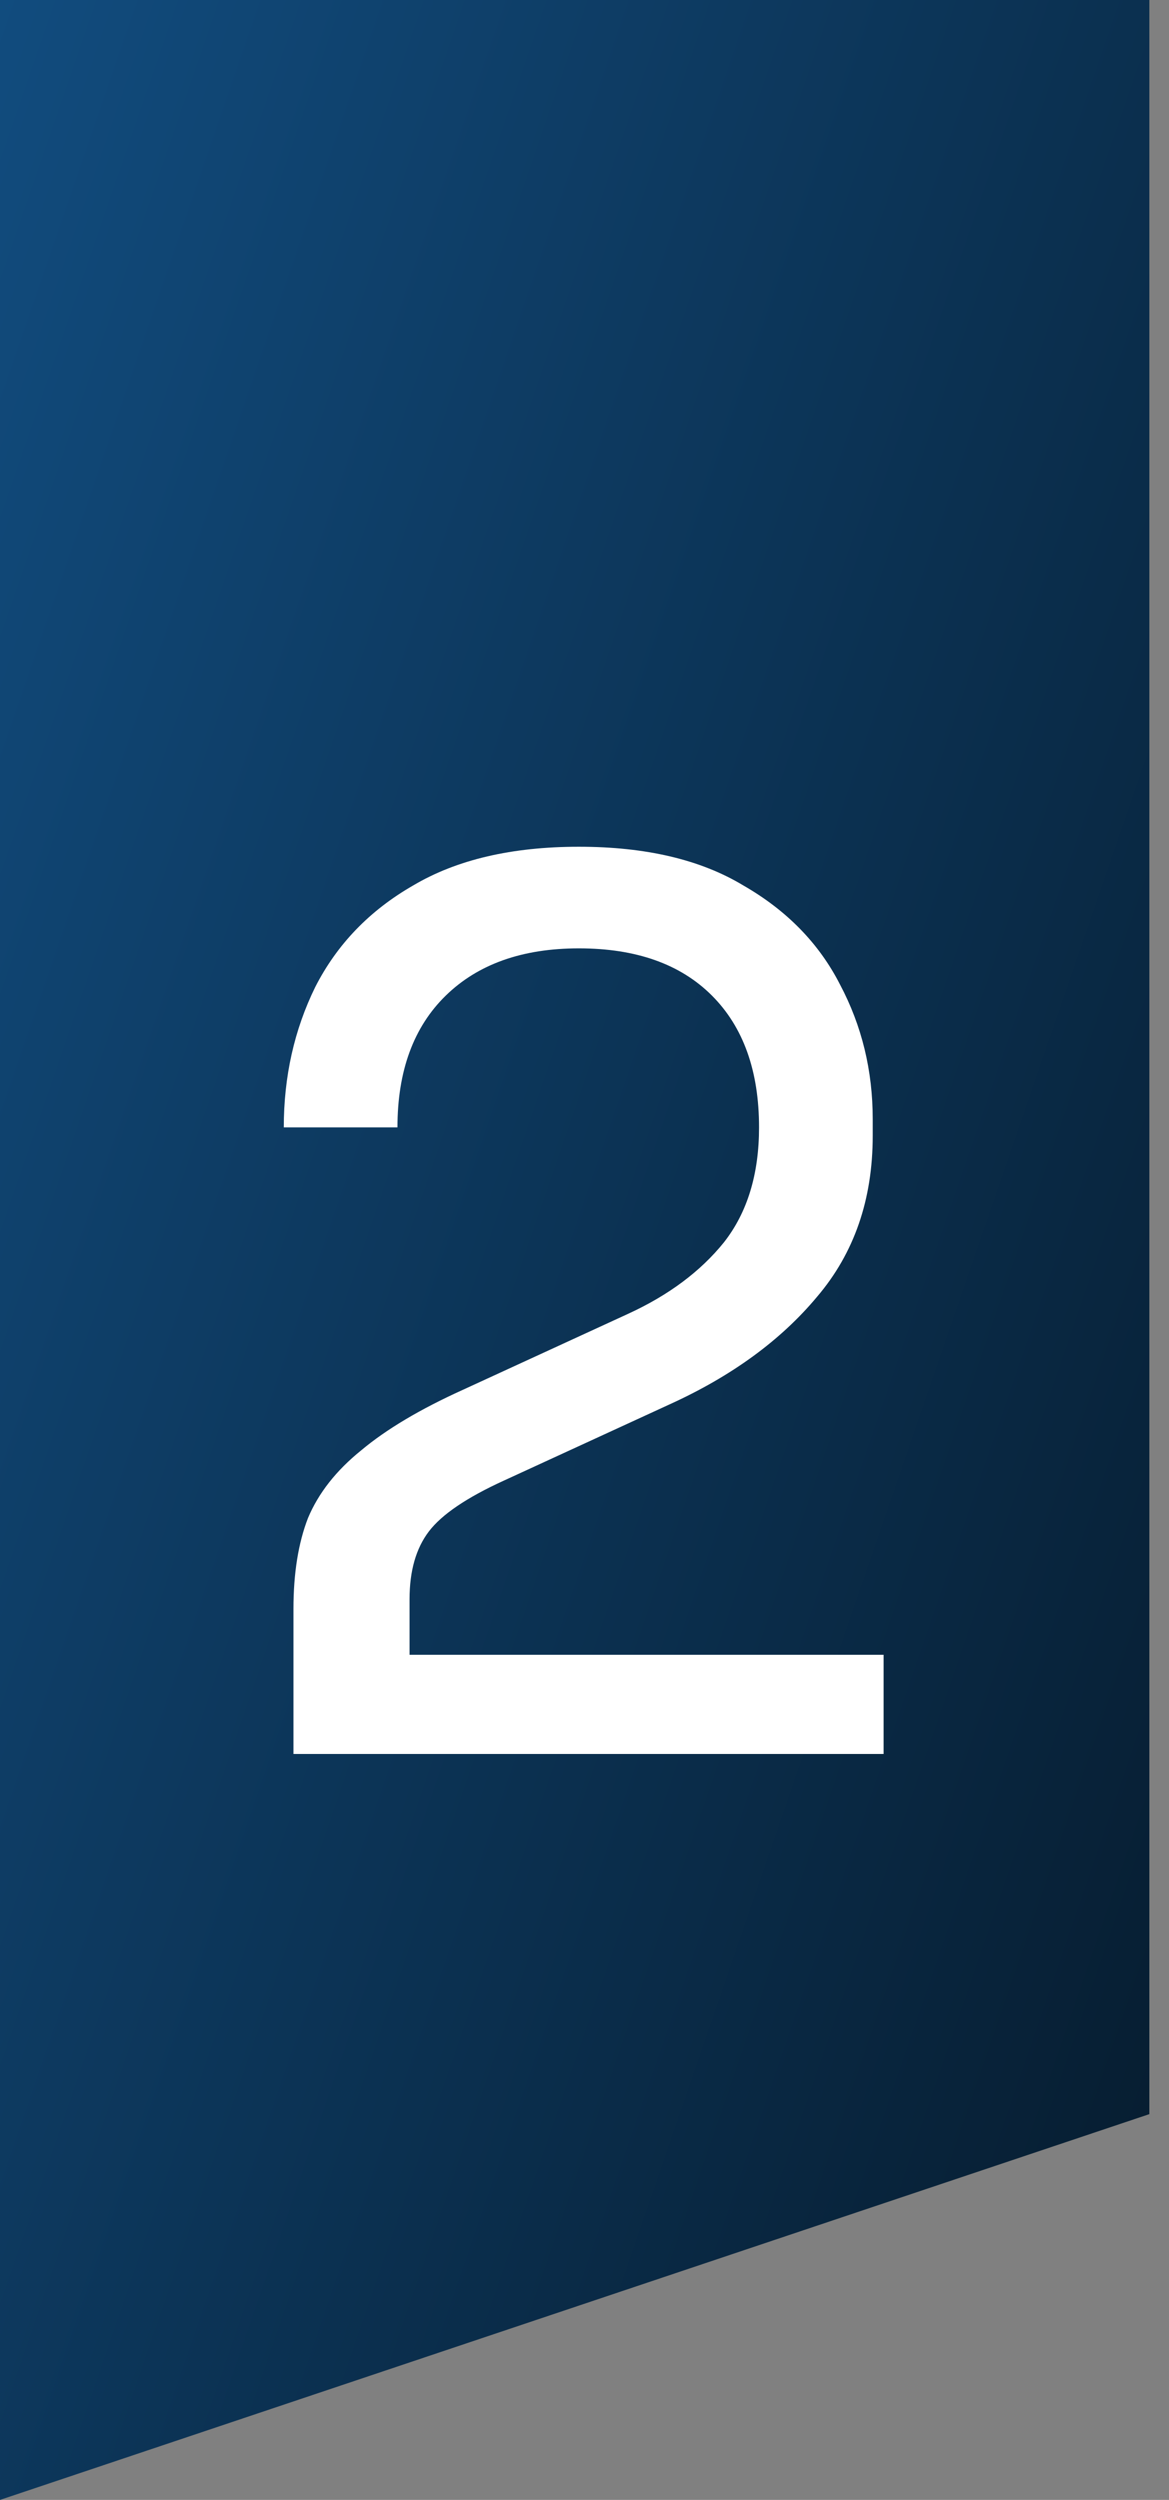
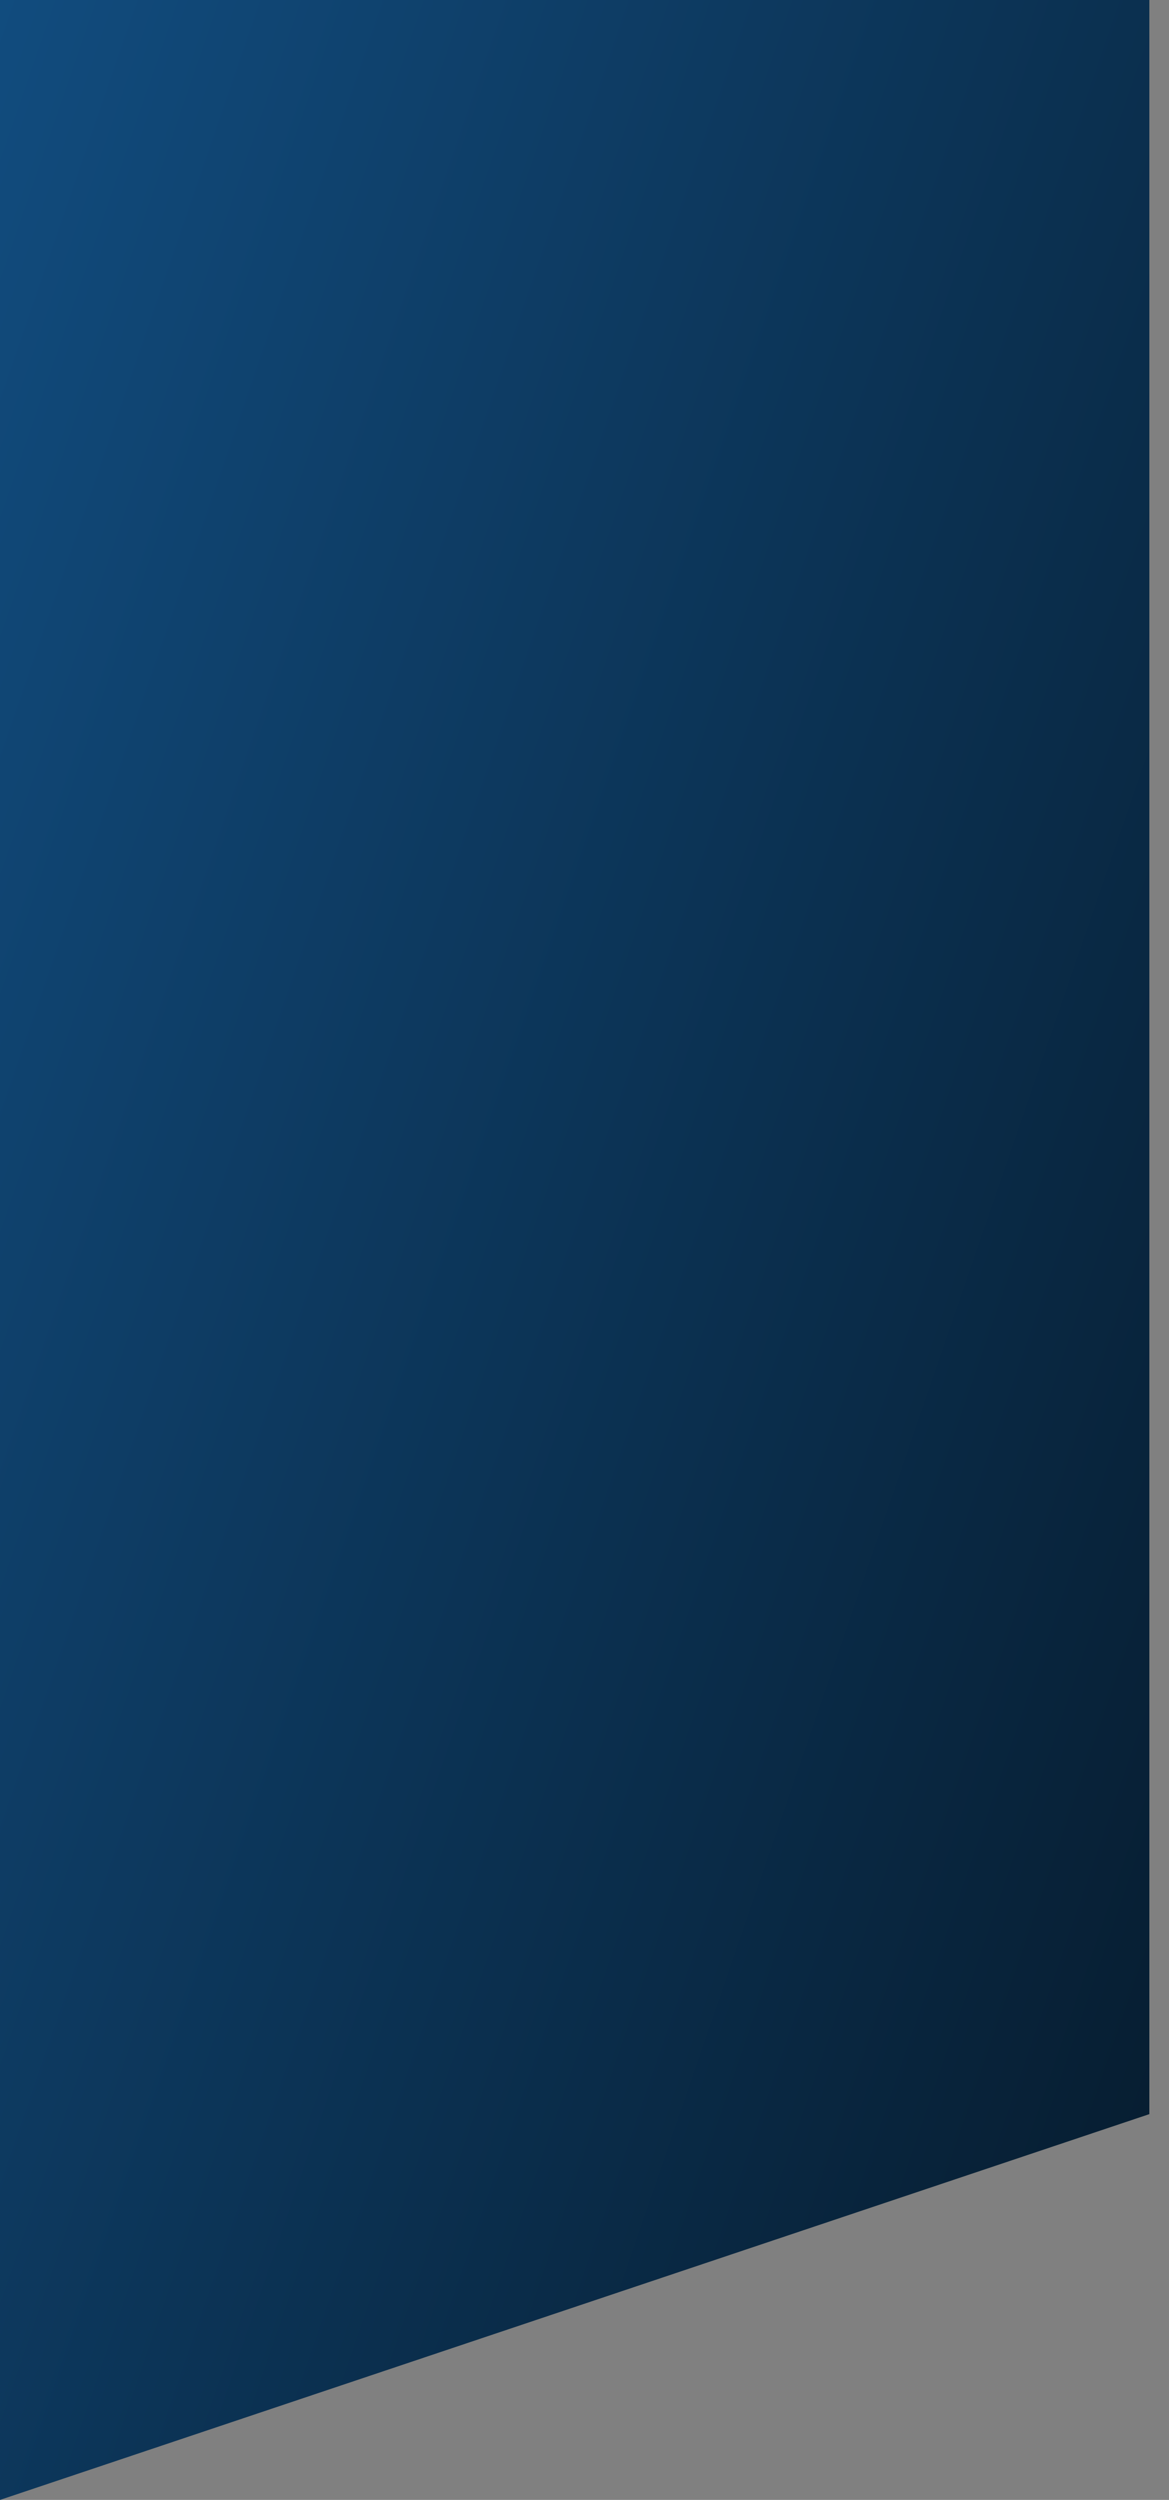
<svg xmlns="http://www.w3.org/2000/svg" width="58" height="124" viewBox="0 0 58 124" fill="none">
  <rect x="0" y="0" width="58" height="124" fill="#808080" stroke="none" />
  <path d="M0 124V0H57.025V104.864L0 124Z" fill="url(#paint0_linear_8_18)" />
-   <path d="M14.56 87V79.8C14.56 78.04 14.8 76.54 15.28 75.3C15.8 74.06 16.68 72.94 17.92 71.94C19.16 70.9 20.84 69.9 22.96 68.94L31.18 65.16C33.18 64.24 34.76 63.06 35.92 61.62C37.08 60.14 37.66 58.24 37.66 55.92C37.66 53.12 36.88 50.94 35.32 49.38C33.76 47.82 31.56 47.04 28.72 47.04C25.92 47.04 23.72 47.82 22.12 49.38C20.52 50.94 19.72 53.12 19.72 55.92H14.08C14.08 53.4 14.6 51.08 15.64 48.96C16.72 46.84 18.34 45.16 20.5 43.92C22.66 42.64 25.4 42 28.72 42C32.04 42 34.76 42.64 36.88 43.92C39.04 45.16 40.64 46.8 41.68 48.84C42.76 50.88 43.3 53.1 43.3 55.5V56.34C43.3 59.5 42.38 62.16 40.54 64.32C38.74 66.48 36.3 68.26 33.22 69.66L25 73.44C23.16 74.28 21.92 75.12 21.28 75.96C20.64 76.8 20.32 77.92 20.32 79.32V82.08H43.84V87H14.56Z" fill="white" />
  <defs>
    <linearGradient id="paint0_linear_8_18" x1="-21.882" y1="511.5" x2="-193.949" y2="452.312" gradientUnits="userSpaceOnUse">
      <stop />
      <stop offset="0.876" stop-color="#13538A" />
    </linearGradient>
  </defs>
</svg>